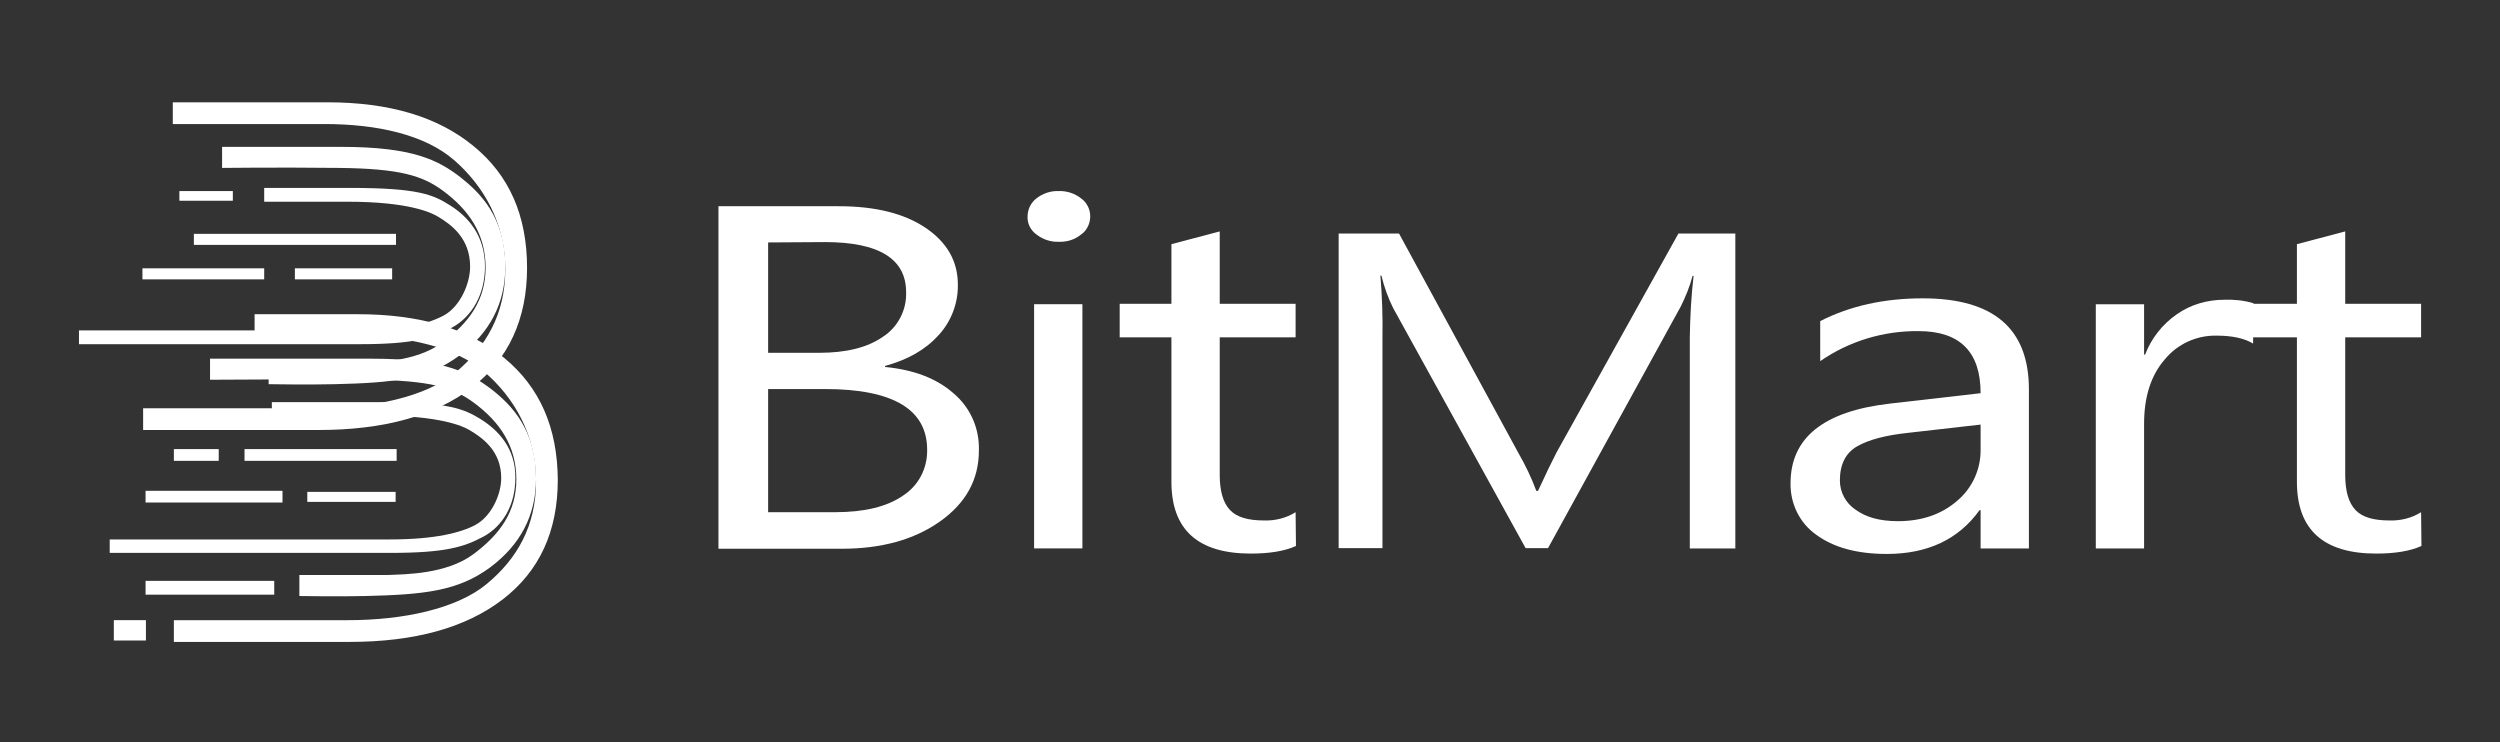
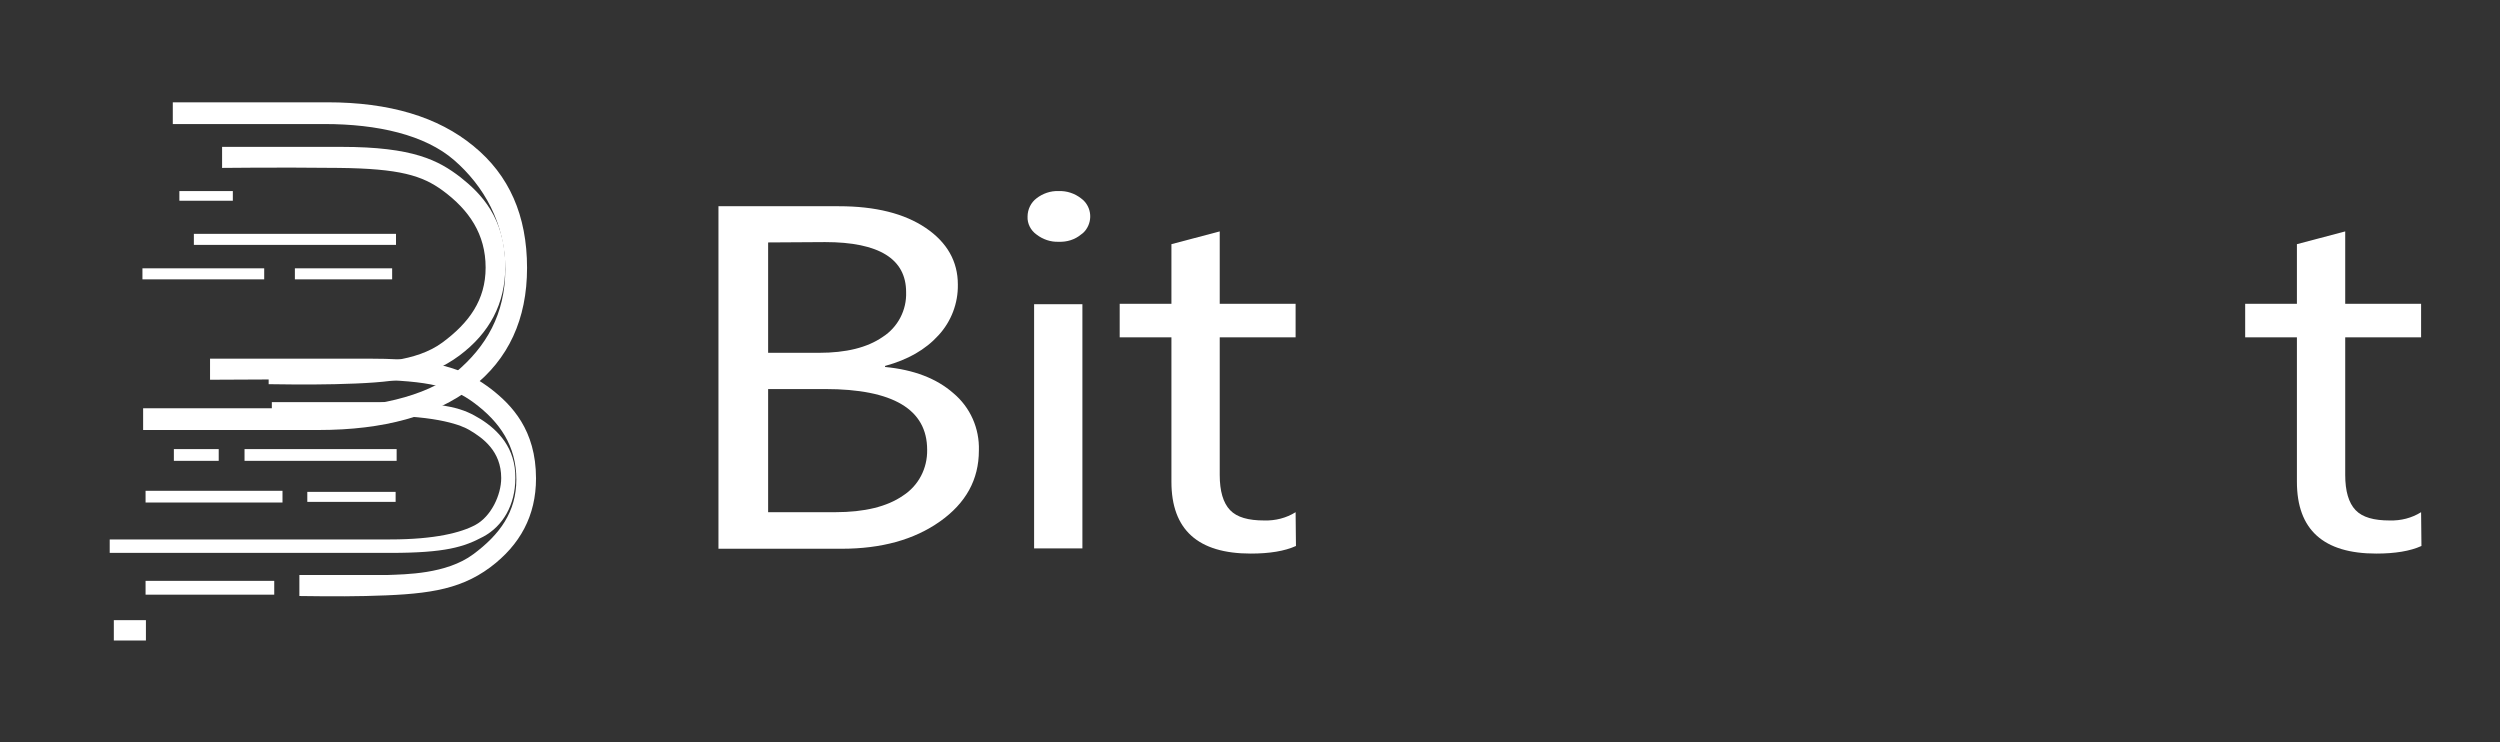
<svg xmlns="http://www.w3.org/2000/svg" width="128" height="38" viewBox="0 0 128 38" fill="none">
  <rect x="0" y="0" width="128" height="38" fill="#333333" stroke="none" />
  <path d="M24.247 7.481C22.428 5.98 19.938 5.238 16.759 5.238H8.847V6.351H16.618C19.32 6.351 21.757 6.898 23.258 8.205C24.759 9.512 25.872 11.42 25.872 13.786C25.872 16.082 24.883 17.76 23.347 19.049C21.81 20.338 19.02 20.904 16.247 20.904H7.328V22.016H16.317C19.655 22.016 22.269 21.292 24.159 19.844C26.031 18.396 26.985 16.347 26.985 13.716C26.985 11.031 26.066 8.965 24.247 7.481Z" fill="white" />
  <path d="M23.575 9.074C22.445 8.208 21.155 7.52 17.482 7.52H11.371V8.597C11.371 8.597 14.108 8.562 17.34 8.597C20.466 8.632 21.614 8.985 22.674 9.762C24.016 10.752 24.864 11.988 24.864 13.701C24.864 15.361 24.016 16.527 22.656 17.533C21.279 18.558 19.16 18.558 18.294 18.593C17.976 18.593 13.755 18.593 13.755 18.593V19.67C13.755 19.67 15.839 19.706 17.146 19.67C20.113 19.6 21.879 19.423 23.522 18.204C25.058 17.056 25.871 15.555 25.871 13.648C25.871 11.14 24.599 9.886 23.575 9.074Z" fill="white" />
-   <path d="M23.028 10.504C22.181 9.974 21.439 9.621 17.924 9.621H13.527V10.328H17.801C20.909 10.328 22.075 10.875 22.446 11.105C23.152 11.528 24.07 12.235 24.07 13.648C24.07 14.549 23.541 15.696 22.746 16.138C22.022 16.544 20.697 16.915 18.384 16.915H4.043V17.622H18.419C21.227 17.622 22.181 17.304 23.17 16.756C24.159 16.209 24.83 15.078 24.83 13.648C24.83 12.023 23.929 11.069 23.028 10.504Z" fill="white" />
-   <path d="M25.822 18.331C24.002 16.83 21.512 16.088 18.333 16.088H13.035V17.201H18.174C20.876 17.201 23.314 17.766 24.815 19.055C26.316 20.344 27.446 22.269 27.446 24.636C27.446 26.932 26.475 28.61 24.921 29.899C23.367 31.188 20.594 31.753 17.821 31.753H8.902V32.866H17.892C21.23 32.866 23.843 32.142 25.733 30.694C27.623 29.245 28.559 27.197 28.559 24.565C28.541 21.898 27.641 19.832 25.822 18.331Z" fill="white" />
  <path d="M25.148 19.919C24.017 19.072 22.728 18.365 19.055 18.365H10.754V19.443C10.754 19.443 15.681 19.407 18.913 19.443C22.039 19.478 23.187 19.831 24.247 20.608C25.589 21.597 26.437 22.833 26.437 24.547C26.437 26.207 25.589 27.372 24.229 28.379C22.852 29.403 20.732 29.403 19.867 29.439C19.549 29.439 15.328 29.439 15.328 29.439V30.516C15.328 30.516 17.43 30.551 18.719 30.516C21.686 30.445 23.452 30.269 25.095 29.05C26.631 27.902 27.444 26.401 27.444 24.494C27.444 22.003 26.189 20.732 25.148 19.919Z" fill="white" />
  <path d="M12.52 23.595H20.308V22.994H12.52V23.595Z" fill="white" />
  <path d="M15.734 25.696H20.256V25.184H15.734V25.696Z" fill="white" />
  <path d="M8.902 23.595H11.198V22.994H8.902V23.595Z" fill="white" />
  <path d="M7.453 25.729H14.464V25.129H7.453V25.729Z" fill="white" />
  <path d="M9.184 10.278H11.921V9.783H9.184V10.278Z" fill="white" />
  <path d="M7.293 14.303H13.527V13.738H7.293V14.303Z" fill="white" />
  <path d="M7.453 30.447H14.041V29.74H7.453V30.447Z" fill="white" />
  <path d="M5.828 32.794H7.471V31.752H5.828V32.794Z" fill="white" />
  <path d="M9.926 12.538H20.275V11.973H9.926V12.538Z" fill="white" />
  <path d="M15.098 14.303H20.078V13.738H15.098V14.303Z" fill="white" />
  <path d="M24.603 21.455C23.755 20.943 23.013 20.59 19.499 20.59H13.918V21.279H19.393C22.501 21.279 23.684 21.808 24.038 22.02C24.726 22.427 25.662 23.098 25.662 24.475C25.662 25.358 25.133 26.453 24.338 26.877C23.614 27.266 22.289 27.619 19.976 27.619H5.617V28.308H19.993C22.801 28.308 23.755 28.007 24.744 27.478C25.733 26.948 26.386 25.87 26.386 24.475C26.404 22.939 25.503 22.02 24.603 21.455Z" fill="white" />
  <path d="M39.328 19.919V26.224H42.772C44.256 26.224 45.421 25.941 46.234 25.376C47.029 24.864 47.488 23.981 47.47 23.027C47.47 20.961 45.722 19.919 42.242 19.919H39.328ZM39.328 12.413V18.064H41.925C43.32 18.064 44.397 17.8 45.192 17.252C45.969 16.758 46.428 15.874 46.393 14.956C46.393 13.261 45.015 12.395 42.242 12.395L39.328 12.413ZM36.785 28.078V10.559H42.949C44.821 10.559 46.304 10.93 47.399 11.671C48.494 12.413 49.042 13.384 49.042 14.568C49.059 15.521 48.706 16.457 48.053 17.164C47.382 17.905 46.481 18.418 45.315 18.736V18.789C46.781 18.93 47.947 19.371 48.812 20.131C49.678 20.855 50.154 21.932 50.119 23.062C50.119 24.564 49.448 25.765 48.123 26.701C46.799 27.637 45.121 28.096 43.09 28.096H36.785V28.078Z" fill="white" />
  <path d="M52.946 28.079H55.419V15.575H52.946V28.079ZM54.2 12.379C53.794 12.396 53.388 12.255 53.07 12.008C52.77 11.796 52.593 11.443 52.611 11.09C52.611 10.719 52.787 10.366 53.07 10.154C53.388 9.906 53.794 9.765 54.2 9.783C54.624 9.765 55.03 9.906 55.348 10.154C55.86 10.524 55.966 11.231 55.613 11.743C55.542 11.849 55.454 11.937 55.348 12.008C55.03 12.273 54.624 12.396 54.2 12.379Z" fill="white" />
  <path d="M66.353 27.954C65.77 28.219 64.993 28.343 64.039 28.343C61.337 28.343 59.977 27.124 59.977 24.669V17.27H57.328V15.556H59.977V12.501L62.45 11.848V15.556H66.335V17.27H62.45V24.316C62.45 25.146 62.626 25.747 62.98 26.118C63.333 26.488 63.916 26.648 64.728 26.648C65.293 26.665 65.858 26.524 66.335 26.224L66.353 27.954Z" fill="white" />
-   <path d="M88.831 28.081H86.518V17.273C86.535 16.231 86.588 15.171 86.712 14.129H86.659C86.518 14.659 86.306 15.189 86.059 15.684L79.259 28.064H78.111L71.329 15.772C71.065 15.242 70.87 14.694 70.729 14.112H70.676C70.764 15.154 70.8 16.213 70.782 17.273V28.064H68.539V11.957H71.63L77.74 23.189C78.094 23.808 78.412 24.461 78.659 25.132H78.747C79.153 24.249 79.471 23.596 79.701 23.154L85.935 11.957H88.849V28.081" fill="white" />
-   <path d="M101.407 21.739L97.681 22.163C96.533 22.287 95.668 22.516 95.085 22.852C94.502 23.188 94.202 23.77 94.202 24.6C94.202 25.201 94.502 25.766 95.014 26.102C95.544 26.49 96.268 26.684 97.169 26.684C98.405 26.684 99.412 26.331 100.206 25.642C100.984 24.989 101.425 24.017 101.407 22.993V21.739ZM103.88 28.08H101.407V26.119H101.354C100.277 27.62 98.688 28.362 96.604 28.362C95.067 28.362 93.866 28.027 92.983 27.373C92.135 26.773 91.659 25.784 91.676 24.742C91.676 22.41 93.372 21.05 96.78 20.662L101.407 20.132C101.407 18.013 100.348 16.953 98.228 16.953C96.427 16.936 94.679 17.465 93.195 18.49V16.441C94.714 15.664 96.462 15.275 98.44 15.275C102.079 15.275 103.88 16.829 103.88 19.938V28.08Z" fill="white" />
-   <path d="M115.358 17.59C114.917 17.325 114.298 17.184 113.486 17.184C112.462 17.166 111.49 17.608 110.837 18.402C110.13 19.215 109.777 20.31 109.777 21.705V28.081H107.305V15.577H109.777V18.155H109.83C110.148 17.325 110.713 16.601 111.455 16.089C112.161 15.594 113.009 15.347 113.892 15.347C114.387 15.329 114.899 15.382 115.376 15.524L115.358 17.59Z" fill="white" />
  <path d="M123.978 27.954C123.395 28.219 122.618 28.343 121.664 28.343C118.962 28.343 117.602 27.124 117.602 24.669V17.27H114.953V15.556H117.602V12.501L120.075 11.848V15.556H123.96V17.27H120.075V24.316C120.075 25.146 120.251 25.747 120.605 26.118C120.958 26.488 121.541 26.648 122.353 26.648C122.918 26.665 123.483 26.524 123.96 26.224L123.978 27.954Z" fill="white" />
</svg>